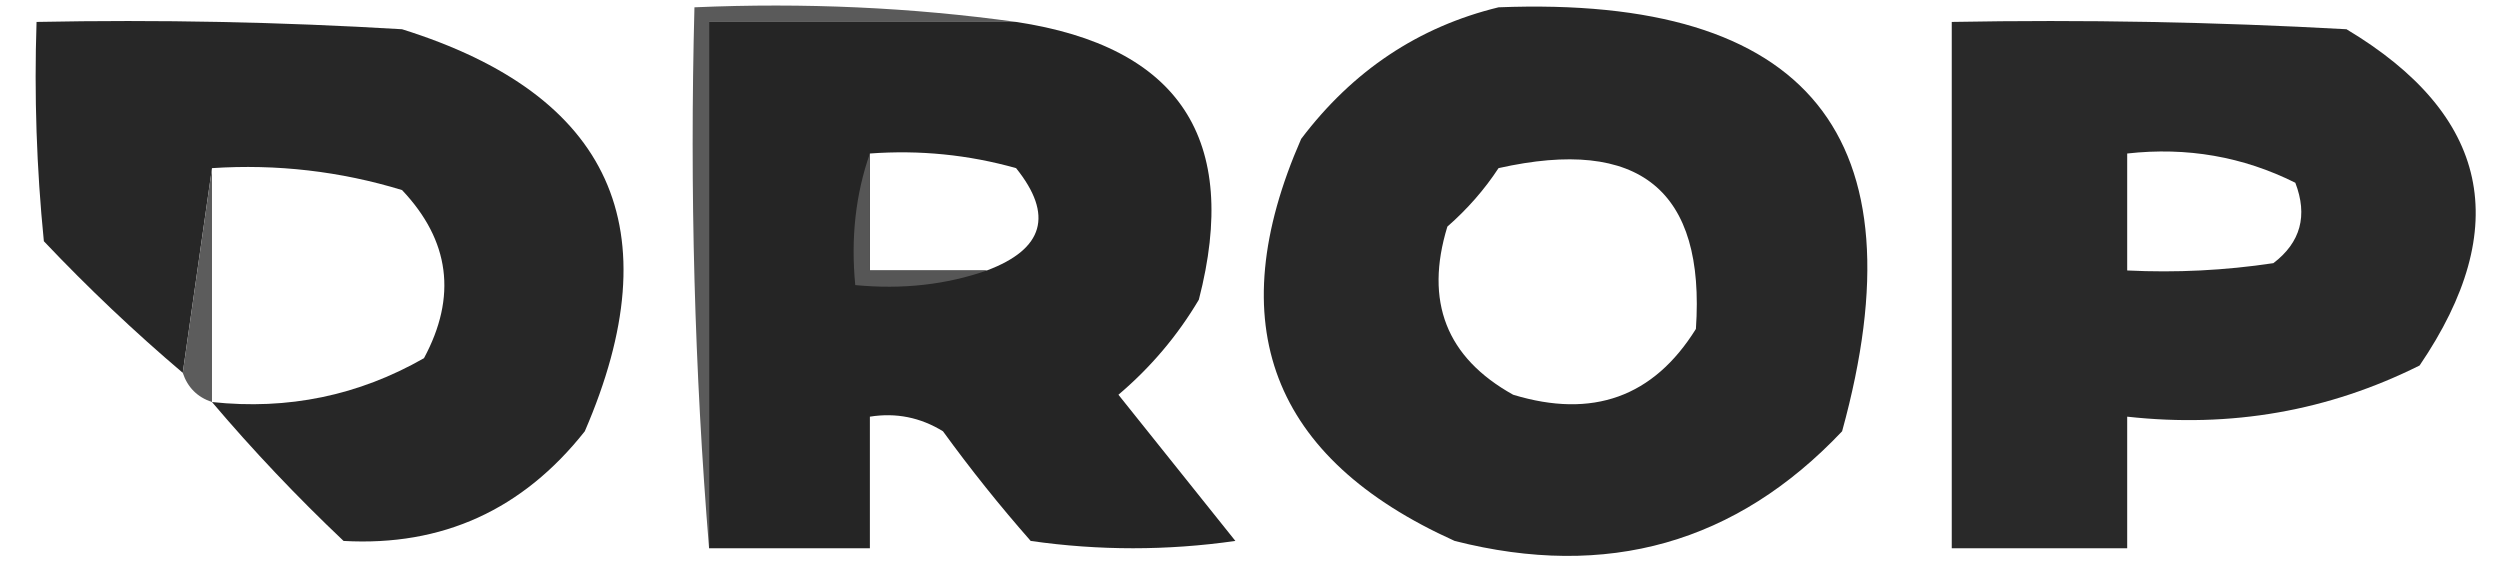
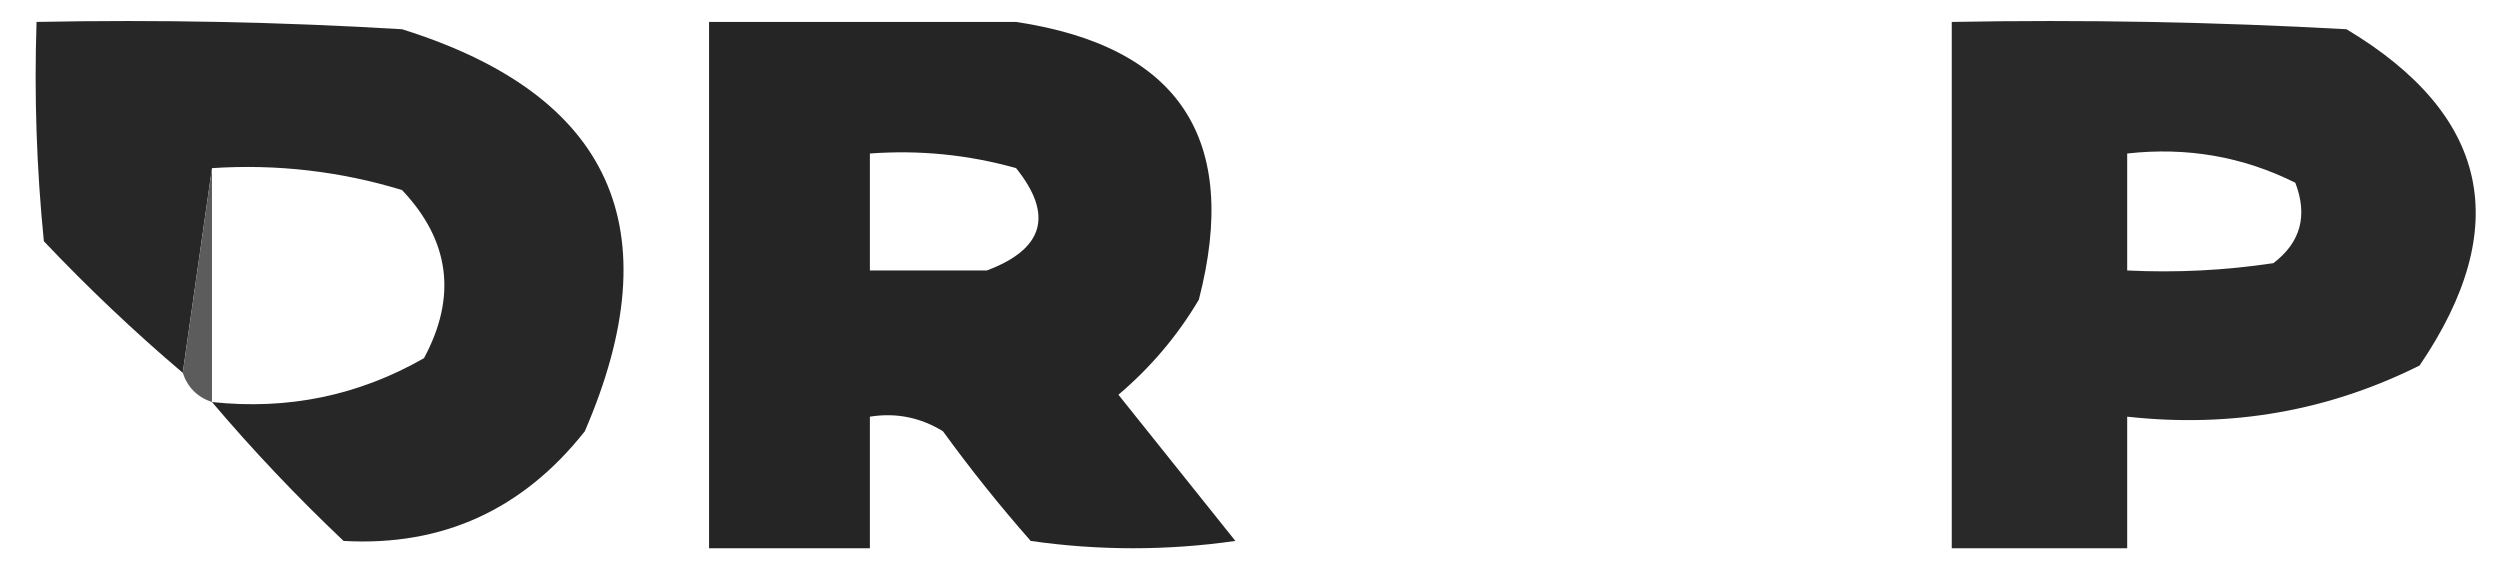
<svg xmlns="http://www.w3.org/2000/svg" version="1.1" width="171px" height="39px" style="shape-rendering:geometricPrecision; text-rendering:geometricPrecision; image-rendering:optimizeQuality; fill-rule:evenodd; clip-rule:evenodd">
  <g>
    <path style="opacity:1" fill="#272727" d="M 14.5,27.5 C 19.695,28.056 24.528,27.056 29,24.5C 31.269,20.287 30.769,16.453 27.5,13C 23.27,11.71 18.936,11.21 14.5,11.5C 13.833,16.167 13.167,20.833 12.5,25.5C 9.203,22.704 6.036,19.704 3,16.5C 2.501,11.511 2.334,6.511 2.5,1.5C 10.84,1.334 19.173,1.5 27.5,2C 41.823,6.482 45.99,15.649 40,29.5C 35.747,34.879 30.247,37.379 23.5,37C 20.296,33.964 17.296,30.797 14.5,27.5 Z" />
  </g>
  <g>
-     <path style="opacity:1" fill="#5a5a5a" d="M 69.5,1.5 C 62.5,1.5 55.5,1.5 48.5,1.5C 48.5,13.5 48.5,25.5 48.5,37.5C 47.505,25.345 47.171,13.011 47.5,0.5C 55.019,0.175 62.352,0.508 69.5,1.5 Z" />
-   </g>
+     </g>
  <g>
    <path style="opacity:1" fill="#252525" d="M 69.5,1.5 C 80.676,3.182 84.843,9.515 82,20.5C 80.542,22.96 78.709,25.127 76.5,27C 79.167,30.333 81.833,33.667 84.5,37C 79.833,37.667 75.167,37.667 70.5,37C 68.38,34.591 66.38,32.091 64.5,29.5C 62.955,28.548 61.288,28.215 59.5,28.5C 59.5,31.5 59.5,34.5 59.5,37.5C 55.833,37.5 52.167,37.5 48.5,37.5C 48.5,25.5 48.5,13.5 48.5,1.5C 55.5,1.5 62.5,1.5 69.5,1.5 Z M 59.5,10.5 C 62.909,10.249 66.242,10.583 69.5,11.5C 72.072,14.702 71.405,17.035 67.5,18.5C 64.833,18.5 62.167,18.5 59.5,18.5C 59.5,15.833 59.5,13.167 59.5,10.5 Z" />
  </g>
  <g>
-     <path style="opacity:1" fill="#282828" d="M 102.5,0.5 C 123.719,-0.329 131.552,9.337 126,29.5C 118.759,37.153 109.926,39.653 99.5,37C 86.945,31.339 83.445,22.173 89,9.5C 92.528,4.834 97.028,1.834 102.5,0.5 Z M 102.5,11.5 C 112.149,9.337 116.649,13.004 116,22.5C 113.103,27.155 108.937,28.655 103.5,27C 98.931,24.459 97.431,20.625 99,15.5C 100.376,14.295 101.542,12.962 102.5,11.5 Z" />
-   </g>
+     </g>
  <g>
    <path style="opacity:1" fill="#292929" d="M 133.5,1.5 C 142.506,1.334 151.506,1.5 160.5,2C 170.276,7.856 171.943,15.523 165.5,25C 159.264,28.116 152.597,29.283 145.5,28.5C 145.5,31.5 145.5,34.5 145.5,37.5C 141.5,37.5 137.5,37.5 133.5,37.5C 133.5,25.5 133.5,13.5 133.5,1.5 Z M 145.5,10.5 C 149.584,10.043 153.417,10.71 157,12.5C 157.863,14.749 157.363,16.582 155.5,18C 152.183,18.498 148.85,18.665 145.5,18.5C 145.5,15.833 145.5,13.167 145.5,10.5 Z" />
  </g>
  <g>
    <path style="opacity:1" fill="#5c5c5c" d="M 14.5,11.5 C 14.5,16.833 14.5,22.167 14.5,27.5C 13.5,27.167 12.833,26.5 12.5,25.5C 13.167,20.833 13.833,16.167 14.5,11.5 Z" />
  </g>
  <g>
-     <path style="opacity:1" fill="#565656" d="M 59.5,10.5 C 59.5,13.167 59.5,15.833 59.5,18.5C 62.167,18.5 64.833,18.5 67.5,18.5C 64.713,19.477 61.713,19.81 58.5,19.5C 58.19,16.287 58.523,13.287 59.5,10.5 Z" />
-   </g>
+     </g>
</svg>